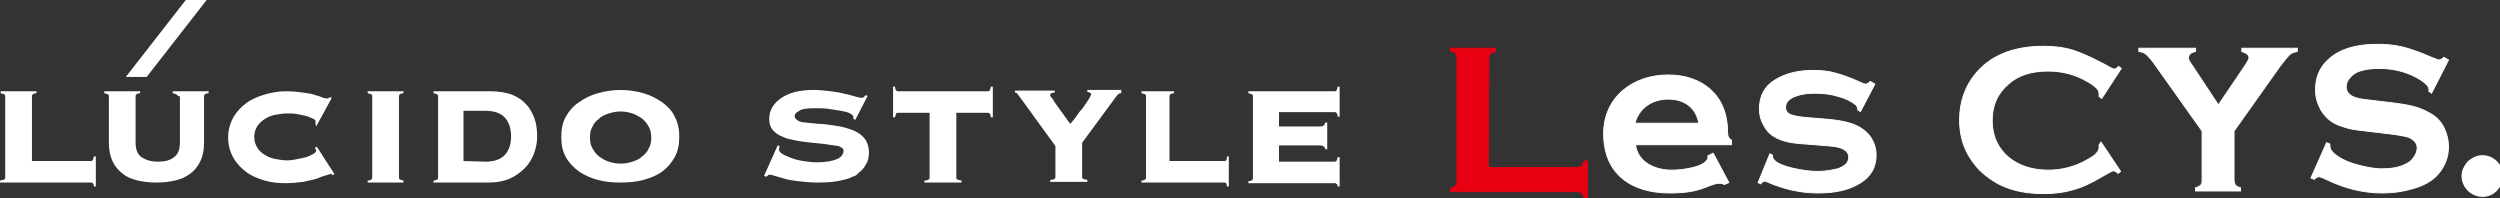
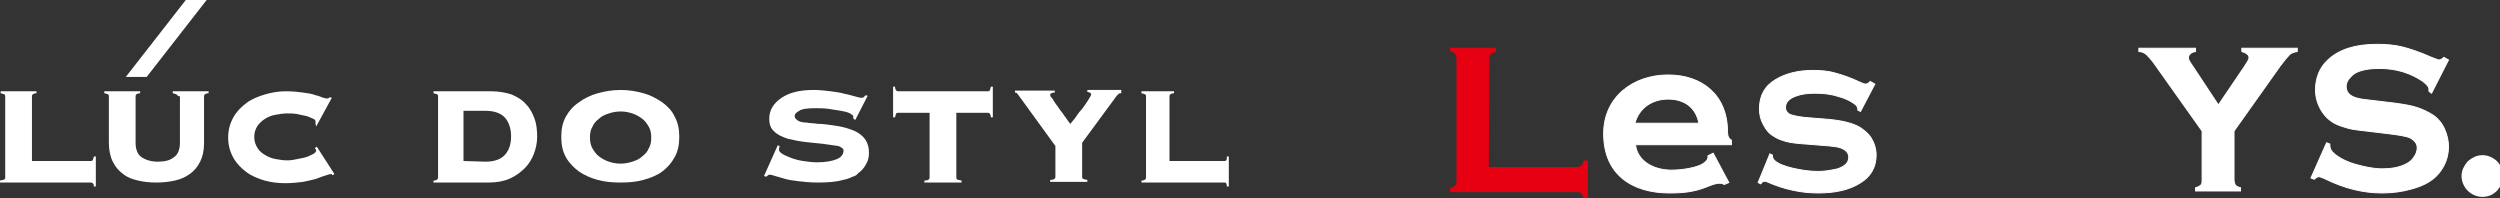
<svg xmlns="http://www.w3.org/2000/svg" version="1.1" id="レイヤー_1" x="0px" y="0px" viewBox="0 0 383.5 30.4" style="enable-background:new 0 0 383.5 30.4;" xml:space="preserve">
  <rect x="0" y="0" width="383.5" height="30.4" fill="#333333" stroke="none" />
  <style type="text/css">
	.st0{fill:#FFFFFF;}
	.st1{fill:#FFFFFF;stroke:#FFFFFF;stroke-width:0.15;stroke-miterlimit:10;}
	.st2{fill:#E60012;stroke:#E50012;stroke-width:0.15;}
	.st3{fill:#FFFFFF;stroke:#FFFFFF;stroke-width:0.15;}
	.st4{fill:#FFFFFF;stroke:#FFFFFF;stroke-miterlimit:10;}
</style>
  <g id="deta">
    <g>
      <g>
        <polygon class="st0" points="31.7,0 28.5,0 19.3,11.8 22.5,11.8    " />
        <g>
          <path class="st0" d="M13.9,24.7c0.1,0,0.2,0,0.3-0.1s0.1-0.3,0.2-0.6h0.3v4.6h-0.3c0-0.3-0.1-0.5-0.2-0.5C14.1,28,14,28,13.9,28      H0v-0.3c0.4-0.1,0.6-0.1,0.7-0.2s0.1-0.2,0.1-0.3V14.8c0-0.1,0-0.2-0.1-0.3s-0.3-0.1-0.6-0.2V14h5.5v0.3c-0.3,0-0.5,0.1-0.6,0.2      c-0.1,0.1-0.1,0.2-0.1,0.3v9.9H13.9z" />
          <path class="st0" d="M27.1,14.5c-0.1-0.1-0.3-0.1-0.6-0.2V14H32v0.3c-0.3,0-0.5,0.1-0.6,0.2c-0.1,0.1-0.1,0.2-0.1,0.3v7.1      c0,1.2-0.2,2.1-0.6,2.9s-0.9,1.4-1.6,1.9s-1.4,0.8-2.3,1S25,28,24,28s-2-0.1-2.8-0.3c-0.9-0.2-1.7-0.5-2.3-1      c-0.7-0.5-1.2-1.1-1.6-1.9s-0.6-1.8-0.6-2.9v-7.1c0-0.1,0-0.2-0.1-0.3s-0.3-0.1-0.6-0.2V14h5.5v0.3c-0.3,0-0.5,0.1-0.6,0.2      c-0.1,0.1-0.1,0.2-0.1,0.3v7.1c0,1,0.3,1.8,0.9,2.2s1.4,0.7,2.5,0.7s1.9-0.2,2.5-0.7c0.6-0.4,0.9-1.2,0.9-2.2v-7.1      C27.2,14.7,27.2,14.6,27.1,14.5z" />
          <path class="st0" d="M48.4,19c0-0.1,0-0.1,0-0.2s0-0.1,0-0.2s-0.1-0.3-0.4-0.4s-0.6-0.3-1-0.4s-0.9-0.2-1.4-0.3      s-1.1-0.1-1.6-0.1s-1.1,0.1-1.7,0.2c-0.6,0.1-1.1,0.3-1.6,0.6s-0.9,0.7-1.2,1.1c-0.3,0.5-0.5,1-0.5,1.7s0.2,1.2,0.5,1.7      s0.7,0.8,1.2,1.1s1,0.5,1.6,0.6s1.1,0.2,1.7,0.2c0.2,0,0.6,0,1.1-0.1s1-0.2,1.5-0.3s0.9-0.3,1.3-0.5c0.4-0.2,0.6-0.4,0.6-0.6      c0-0.1,0-0.2-0.1-0.2c0-0.1-0.1-0.1-0.1-0.2l0.3-0.2l2.7,4.2L51,26.9c0-0.1-0.1-0.1-0.1-0.2c-0.1,0-0.1,0-0.2,0      c-0.1,0-0.4,0.1-0.7,0.2c-0.4,0.1-0.9,0.3-1.4,0.5c-0.6,0.2-1.3,0.3-2.1,0.5c-0.8,0.1-1.7,0.2-2.7,0.2c-1.1,0-2.1-0.1-3.2-0.4      c-1-0.3-2-0.7-2.8-1.3s-1.5-1.3-2-2.2S35,22.3,35,21.1c0-1.2,0.3-2.2,0.8-3.1s1.2-1.6,2-2.2c0.8-0.6,1.8-1,2.8-1.3      s2.1-0.5,3.2-0.5c1.1,0,2,0.1,2.7,0.2c0.8,0.1,1.4,0.2,1.9,0.4c0.5,0.1,0.9,0.3,1.2,0.4c0.3,0.1,0.5,0.1,0.6,0.1      c0.2,0,0.3-0.1,0.4-0.2l0.3,0.1l-2.4,4.4L48.4,19z" />
-           <path class="st0" d="M56.4,27.7c0.3,0,0.5-0.1,0.6-0.2s0.1-0.2,0.1-0.3V14.8c0-0.1,0-0.2-0.1-0.3s-0.3-0.1-0.6-0.2V14h5.5v0.3      c-0.3,0-0.5,0.1-0.6,0.2c-0.1,0.1-0.1,0.2-0.1,0.3v12.4c0,0.1,0,0.2,0.1,0.3s0.3,0.1,0.6,0.2V28h-5.5V27.7z" />
          <path class="st0" d="M67.1,14.5c-0.1-0.1-0.3-0.1-0.6-0.2V14h8.8c1.2,0,2.3,0.2,3.2,0.5c0.9,0.4,1.6,0.8,2.2,1.5      c0.6,0.6,1,1.4,1.3,2.2s0.4,1.8,0.4,2.8c0,0.9-0.2,1.8-0.5,2.6s-0.8,1.6-1.4,2.2s-1.4,1.2-2.3,1.6S76.2,28,75,28h-8.5v-0.3      c0.3,0,0.5-0.1,0.6-0.2s0.1-0.2,0.1-0.3V14.8C67.2,14.7,67.2,14.6,67.1,14.5z M74.5,24.8c1.4,0,2.4-0.4,3-1.1s0.9-1.6,0.9-2.8      c0-1.1-0.3-2.1-0.9-2.8s-1.6-1.1-3-1.1h-3.4v7.7L74.5,24.8L74.5,24.8z" />
          <path class="st0" d="M98.7,14.3c1.1,0.3,2,0.8,2.9,1.4c0.8,0.6,1.5,1.3,1.9,2.2c0.5,0.9,0.7,1.9,0.7,3.1s-0.2,2.2-0.7,3.1      s-1.1,1.6-1.9,2.2s-1.8,1-2.9,1.3S96.5,28,95.2,28s-2.4-0.1-3.5-0.4s-2-0.7-2.9-1.3c-0.8-0.6-1.5-1.3-2-2.2s-0.7-1.9-0.7-3.1      s0.2-2.2,0.7-3.1s1.1-1.6,2-2.2c0.8-0.6,1.8-1.1,2.9-1.4c1.1-0.3,2.2-0.5,3.5-0.5S97.6,14,98.7,14.3z M93.4,17.4      c-0.6,0.2-1.1,0.4-1.5,0.8c-0.4,0.3-0.8,0.7-1,1.2c-0.3,0.5-0.4,1-0.4,1.7c0,0.6,0.1,1.2,0.4,1.7s0.6,0.9,1,1.2s0.9,0.6,1.5,0.8      s1.2,0.3,1.8,0.3c0.6,0,1.2-0.1,1.8-0.3c0.6-0.2,1.1-0.4,1.5-0.8c0.4-0.3,0.8-0.7,1-1.2c0.3-0.5,0.4-1,0.4-1.7      c0-0.6-0.1-1.2-0.4-1.7s-0.6-0.9-1-1.2s-0.9-0.6-1.5-0.8s-1.2-0.3-1.8-0.3S94,17.2,93.4,17.4z" />
          <path class="st0" d="M130.8,27.1c-0.4,0.2-0.9,0.4-1.5,0.5c-1,0.3-2.3,0.4-3.8,0.4c-1.2,0-2.2-0.1-3-0.2s-1.6-0.2-2.2-0.4      s-1.1-0.3-1.4-0.4s-0.6-0.2-0.8-0.2c-0.1,0-0.2,0-0.3,0.1c-0.1,0.1-0.2,0.2-0.3,0.2l-0.3-0.1l2.1-4.7l0.3,0.1      c0,0.1-0.1,0.3-0.1,0.6c0,0.2,0.2,0.4,0.5,0.6s0.8,0.4,1.3,0.6s1.2,0.4,1.9,0.5s1.4,0.2,2.1,0.2c1.4,0,2.4-0.2,3.1-0.5      s1-0.8,1-1.3c0-0.3-0.3-0.5-0.8-0.7c-0.6-0.1-1.3-0.2-2.1-0.3c-0.9-0.1-1.8-0.2-2.8-0.3s-1.9-0.3-2.8-0.5      c-0.9-0.3-1.6-0.6-2.1-1.1c-0.6-0.5-0.8-1.2-0.8-2c0-0.7,0.2-1.3,0.5-1.8s0.8-1,1.4-1.4s1.3-0.7,2.1-0.9s1.8-0.3,2.8-0.3      c0.9,0,1.8,0.1,2.6,0.2c0.8,0.1,1.5,0.2,2.2,0.4c0.6,0.1,1.2,0.3,1.6,0.4c0.4,0.1,0.7,0.2,0.9,0.2s0.3,0,0.4-0.1      c0.1-0.1,0.2-0.2,0.3-0.3l0.3,0.1l-1.9,3.7l-0.3-0.2v-0.3c0-0.2-0.2-0.3-0.5-0.5c-0.4-0.2-0.8-0.3-1.4-0.4      c-0.6-0.1-1.2-0.2-1.9-0.3s-1.4-0.1-2-0.1c-1.2,0-2.1,0.1-2.5,0.4c-0.5,0.3-0.7,0.5-0.7,0.8s0.2,0.5,0.5,0.7s0.8,0.3,1.3,0.3      c0.5,0.1,1.2,0.1,1.8,0.2c0.7,0,1.4,0.1,2.1,0.2s1.4,0.2,2.1,0.4c0.7,0.2,1.3,0.4,1.8,0.7s1,0.7,1.3,1.2s0.5,1.1,0.5,1.9      c0,0.6-0.1,1.2-0.4,1.7c-0.3,0.6-0.7,1.1-1.3,1.5C131.5,26.8,131.2,27,130.8,27.1" />
          <path class="st0" d="M141.8,27.7c0.4,0,0.6-0.1,0.7-0.2c0.1-0.1,0.1-0.2,0.1-0.3v-9.9h-4.8c-0.1,0-0.3,0-0.3,0.1      c-0.1,0.1-0.1,0.3-0.2,0.6H137v-4.7h0.3c0,0.3,0.1,0.5,0.2,0.6c0.1,0.1,0.2,0.1,0.3,0.1h13.7c0.1,0,0.3,0,0.3-0.1      c0.1-0.1,0.1-0.3,0.2-0.6h0.3V18H152c0-0.3-0.1-0.5-0.2-0.6c-0.1-0.1-0.2-0.1-0.3-0.1h-4.8v9.9c0,0.1,0,0.2,0.1,0.3      s0.3,0.1,0.7,0.2V28h-5.7V27.7z" />
          <path class="st0" d="M172,14v0.3c-0.1,0-0.3,0-0.4,0.1c-0.1,0.1-0.2,0.2-0.3,0.3l-5.3,7.2v5.2c0,0.1,0,0.2,0.1,0.3      s0.3,0.1,0.7,0.2v0.3h-5.7v-0.3c0.4,0,0.6-0.1,0.7-0.2c0.1-0.1,0.1-0.2,0.1-0.3v-4.7l-5.3-7.3c-0.3-0.4-0.5-0.7-0.6-0.8      s-0.2-0.1-0.3-0.1v-0.3h6.1v0.3c-0.2,0-0.3,0-0.5,0.1c-0.1,0-0.2,0.1-0.2,0.3c0,0.1,0.1,0.3,0.4,0.6c0.2,0.4,0.5,0.8,0.8,1.2      c0.3,0.5,0.7,0.9,1,1.4c0.4,0.5,0.6,0.9,0.9,1.2c0.1-0.1,0.2-0.3,0.4-0.5s0.4-0.5,0.6-0.8c0.2-0.3,0.5-0.7,0.8-1      c0.3-0.4,0.5-0.7,0.7-1s0.4-0.6,0.5-0.8s0.2-0.4,0.2-0.4c0-0.1-0.1-0.2-0.2-0.3c-0.1,0-0.3-0.1-0.4-0.1v-0.3h5.2V14z" />
          <path class="st0" d="M187.8,24.7c0.1,0,0.2,0,0.3-0.1s0.1-0.3,0.1-0.6h0.3v4.6h-0.3c0-0.3-0.1-0.5-0.1-0.5      c-0.1-0.1-0.2-0.1-0.3-0.1h-12.7v-0.3c0.3,0,0.5-0.1,0.6-0.2s0.1-0.2,0.1-0.3V14.8c0-0.1,0-0.2-0.1-0.3s-0.3-0.1-0.6-0.2V14h5      v0.3c-0.3,0-0.5,0.1-0.6,0.2c-0.1,0.1-0.1,0.2-0.1,0.3v9.9H187.8z" />
-           <path class="st0" d="M203.3,22.9c0-0.2-0.1-0.3-0.2-0.4c-0.1-0.1-0.3-0.2-0.6-0.2h-6.3v2.5h8.5c0.1,0,0.2,0,0.3-0.1      s0.1-0.3,0.2-0.6h0.3v4.5h-0.3c0-0.2-0.1-0.4-0.2-0.4c-0.1-0.1-0.2-0.1-0.3-0.1h-13.2v-0.3c0.3,0,0.5-0.1,0.6-0.2      s0.1-0.2,0.1-0.3V14.8c0-0.1,0-0.2-0.1-0.3s-0.3-0.1-0.6-0.2V14h13.2c0.1,0,0.2,0,0.3-0.1s0.1-0.3,0.2-0.6h0.3v4.6h-0.3      c0-0.3-0.1-0.5-0.2-0.6c-0.1-0.1-0.2-0.1-0.3-0.1h-8.5v2.2h6.3c0.3,0,0.5-0.1,0.6-0.2s0.2-0.3,0.2-0.4h0.3v4.1H203.3z" />
        </g>
      </g>
    </g>
  </g>
  <g id="レイヤー_2_1_">
    <g>
      <path class="st1" d="M256.1,29.6c-5.7,0-10.1-2.8-10.1-9.1c0-5.6,4.5-9,9.9-9c5.2,0,9.1,3.1,9.1,8.7c0,0.7,0.2,1.1,0.6,1.3v0.7    h-14.7c0.2,2.3,2.5,3.9,5.5,3.9c2.1,0,4-0.5,4.7-0.9c0.5-0.3,1-0.7,0.9-1.3l0.8-0.4l2.4,4.5l-0.7,0.3c-0.6-0.4-1.5-0.1-2.3,0.2    C260.3,29.3,258.8,29.6,256.1,29.6z M260.6,18.9c-0.4-2.3-2.1-3.7-4.7-3.7c-2.5,0-4.5,1.4-5.1,3.7H260.6z" />
      <path class="st2" d="M228.3,25.7h13.5c0.3,0,0.6-0.1,0.8-0.2c0.2-0.2,0.3-0.4,0.4-0.8h0.5v5.7H243c-0.1-0.4-0.2-0.7-0.4-0.8    c-0.2-0.2-0.4-0.2-0.8-0.2h-19.3v-0.5c0.4-0.1,0.7-0.3,0.8-0.4c0.2-0.2,0.2-0.4,0.2-0.8V9c0-0.3-0.1-0.6-0.2-0.8    c-0.2-0.2-0.4-0.3-0.8-0.4V7.4h6.9v0.5c-0.4,0.1-0.7,0.2-0.8,0.4c-0.2,0.2-0.2,0.4-0.2,0.8L228.3,25.7L228.3,25.7z" />
      <path class="st3" d="M287.6,12.9l-2.2,4.2l-0.4-0.2c0-0.3-0.1-0.6-0.3-0.8c-0.6-0.5-1.5-1-2.7-1.3c-1.2-0.4-2.4-0.5-3.6-0.5    c-1,0-2,0.1-2.8,0.4c-1.2,0.4-1.7,1-1.7,1.8c0,0.5,0.3,0.9,0.8,1.1c0.6,0.2,1.6,0.4,3.2,0.5l2.5,0.2c2.2,0.2,3.9,0.6,5,1.3    c0.6,0.4,1.2,0.9,1.6,1.5c0.5,0.8,0.8,1.7,0.8,2.7c0,1.8-0.8,3.3-2.5,4.3c-1.6,1-3.7,1.5-6.4,1.5c-2.7,0-5.3-0.6-7.8-1.7    c-0.2-0.1-0.3-0.1-0.4-0.1c-0.2,0-0.4,0.1-0.6,0.4l-0.4-0.2l1.8-4.4l0.4,0.2c0,0.1,0,0.1,0,0.1c0,0.3,0.1,0.5,0.3,0.7    c0.5,0.5,1.5,0.9,2.8,1.2c1.3,0.3,2.6,0.5,3.9,0.5c1.1,0,2.1-0.2,3-0.4c1.1-0.4,1.7-0.9,1.7-1.8c0-0.6-0.4-1.1-1.2-1.4    c-0.5-0.2-1.4-0.3-2.8-0.4l-2.5-0.2c-1.4-0.1-2.4-0.2-3.1-0.4c-0.7-0.2-1.3-0.4-1.9-0.8c-0.7-0.4-1.2-1-1.6-1.8    c-0.4-0.7-0.6-1.5-0.6-2.4c0-2,0.8-3.5,2.5-4.5c1.5-0.9,3.4-1.4,5.7-1.4c1.2,0,2.4,0.1,3.4,0.4c1.1,0.3,2.3,0.7,3.8,1.4    c0.4,0.2,0.7,0.3,0.9,0.3c0.2,0,0.4-0.1,0.7-0.4L287.6,12.9z" />
-       <path class="st3" d="M322.3,21.8l3,4.5l-0.4,0.3c-0.3-0.3-0.5-0.4-0.7-0.4s-0.7,0.3-1.6,0.8c-1.8,1.1-3.4,1.8-4.6,2.1    c-1.3,0.4-2.8,0.6-4.5,0.6c-3.5,0-6.3-0.8-8.5-2.5c-1.3-0.9-2.3-2.1-3.1-3.5c-0.9-1.6-1.3-3.4-1.3-5.3c0-2.7,0.8-5,2.3-6.9    c2.3-2.9,5.8-4.4,10.6-4.4c1.7,0,3.2,0.2,4.5,0.6c1.2,0.4,2.8,1.1,4.7,2.1c0.9,0.5,1.4,0.8,1.6,0.8s0.4-0.1,0.7-0.4l0.4,0.3    l-3,4.6l-0.4-0.3c0-0.2,0-0.3,0-0.4c0-0.3-0.1-0.6-0.4-0.9c-0.3-0.3-0.7-0.6-1.4-1c-1.9-1.1-3.9-1.6-6-1.6c-2.5,0-4.5,0.6-6,1.9    c-1.8,1.5-2.6,3.4-2.6,5.7c0,2.4,0.9,4.3,2.6,5.7c1.5,1.2,3.5,1.9,6,1.9c2.1,0,4.1-0.5,6-1.6c0.7-0.4,1.2-0.7,1.4-1    c0.3-0.3,0.4-0.6,0.4-0.9c0-0.1,0-0.3,0-0.4L322.3,21.8z" />
      <path class="st3" d="M342.7,20.1v7.5c0,0.3,0.1,0.6,0.2,0.8c0.2,0.2,0.4,0.3,0.8,0.4v0.5h-6.9v-0.5c0.4-0.1,0.7-0.3,0.8-0.4    c0.2-0.2,0.2-0.4,0.2-0.8v-7.5l-7.1-10c-0.6-0.9-1.1-1.4-1.4-1.7s-0.8-0.5-1.2-0.5V7.4h8.7v0.5c-0.7,0.1-1.1,0.5-1.1,1    c0,0.2,0.2,0.6,0.7,1.3l3.9,5.9l4-5.9c0.4-0.6,0.7-1.1,0.7-1.3c0-0.3-0.1-0.5-0.3-0.6c-0.2-0.2-0.5-0.3-0.8-0.4V7.4h8.5v0.5    c-0.5,0.1-0.9,0.2-1.2,0.5c-0.3,0.3-0.8,0.9-1.4,1.7L342.7,20.1z" />
      <path class="st3" d="M375.6,9.2l-2.6,5.1l-0.4-0.3c0-0.1,0-0.2,0-0.3c0-0.4-0.3-0.7-0.9-1.2c-1.9-1.3-4.1-2-6.7-2    c-1.1,0-2.1,0.1-3,0.4c-0.6,0.2-1.1,0.5-1.5,1c-0.4,0.4-0.6,0.9-0.6,1.4c0,0.8,0.5,1.4,1.5,1.7c0.5,0.2,1.6,0.3,3.3,0.5l2.5,0.3    c1.5,0.2,2.7,0.4,3.6,0.7s1.7,0.7,2.5,1.2c0.7,0.5,1.3,1.2,1.7,2.1c0.4,0.9,0.6,1.8,0.6,2.7c0,1.5-0.5,2.9-1.5,4.1    c-0.9,1.1-2.3,1.9-4.2,2.4c-1.4,0.4-2.9,0.6-4.5,0.6c-2.9,0-5.7-0.7-8.6-2.1c-0.6-0.3-1-0.4-1.1-0.4s-0.4,0.1-0.7,0.4l-0.5-0.2    l2.4-5.4l0.5,0.2c0,0.1,0,0.2,0,0.2c0,0.5,0.2,0.9,0.7,1.3c0.7,0.6,1.8,1.2,3.2,1.6c1.4,0.4,2.8,0.7,4.1,0.7    c1.4,0,2.6-0.2,3.6-0.7c0.6-0.3,1-0.6,1.3-1.1c0.3-0.4,0.5-0.9,0.5-1.4c0-0.7-0.4-1.2-1.2-1.6c-0.5-0.2-1.6-0.4-3.3-0.6l-2.5-0.3    c-1.6-0.2-2.8-0.3-3.5-0.5s-1.4-0.4-2-0.7c-1-0.5-1.7-1.2-2.3-2.2c-0.5-0.9-0.8-1.9-0.8-3c0-1.8,0.6-3.4,1.9-4.6    c1.7-1.6,4.2-2.4,7.5-2.4c1.4,0,2.7,0.1,3.9,0.4c1.2,0.3,2.7,0.8,4.5,1.6c0.6,0.2,1,0.4,1.1,0.4c0.2,0,0.5-0.1,0.8-0.4L375.6,9.2z    " />
    </g>
    <path class="st4" d="M380.8,24.3c0.7,0,1.4,0.3,1.9,0.8s0.8,1.2,0.8,1.9c0,0.7-0.3,1.3-0.8,1.9c-0.5,0.5-1.1,0.8-1.9,0.8   c-0.7,0-1.4-0.3-1.9-0.8s-0.8-1.2-0.8-1.9c0-0.7,0.3-1.3,0.8-1.9C379.5,24.6,380.1,24.3,380.8,24.3z" />
  </g>
</svg>